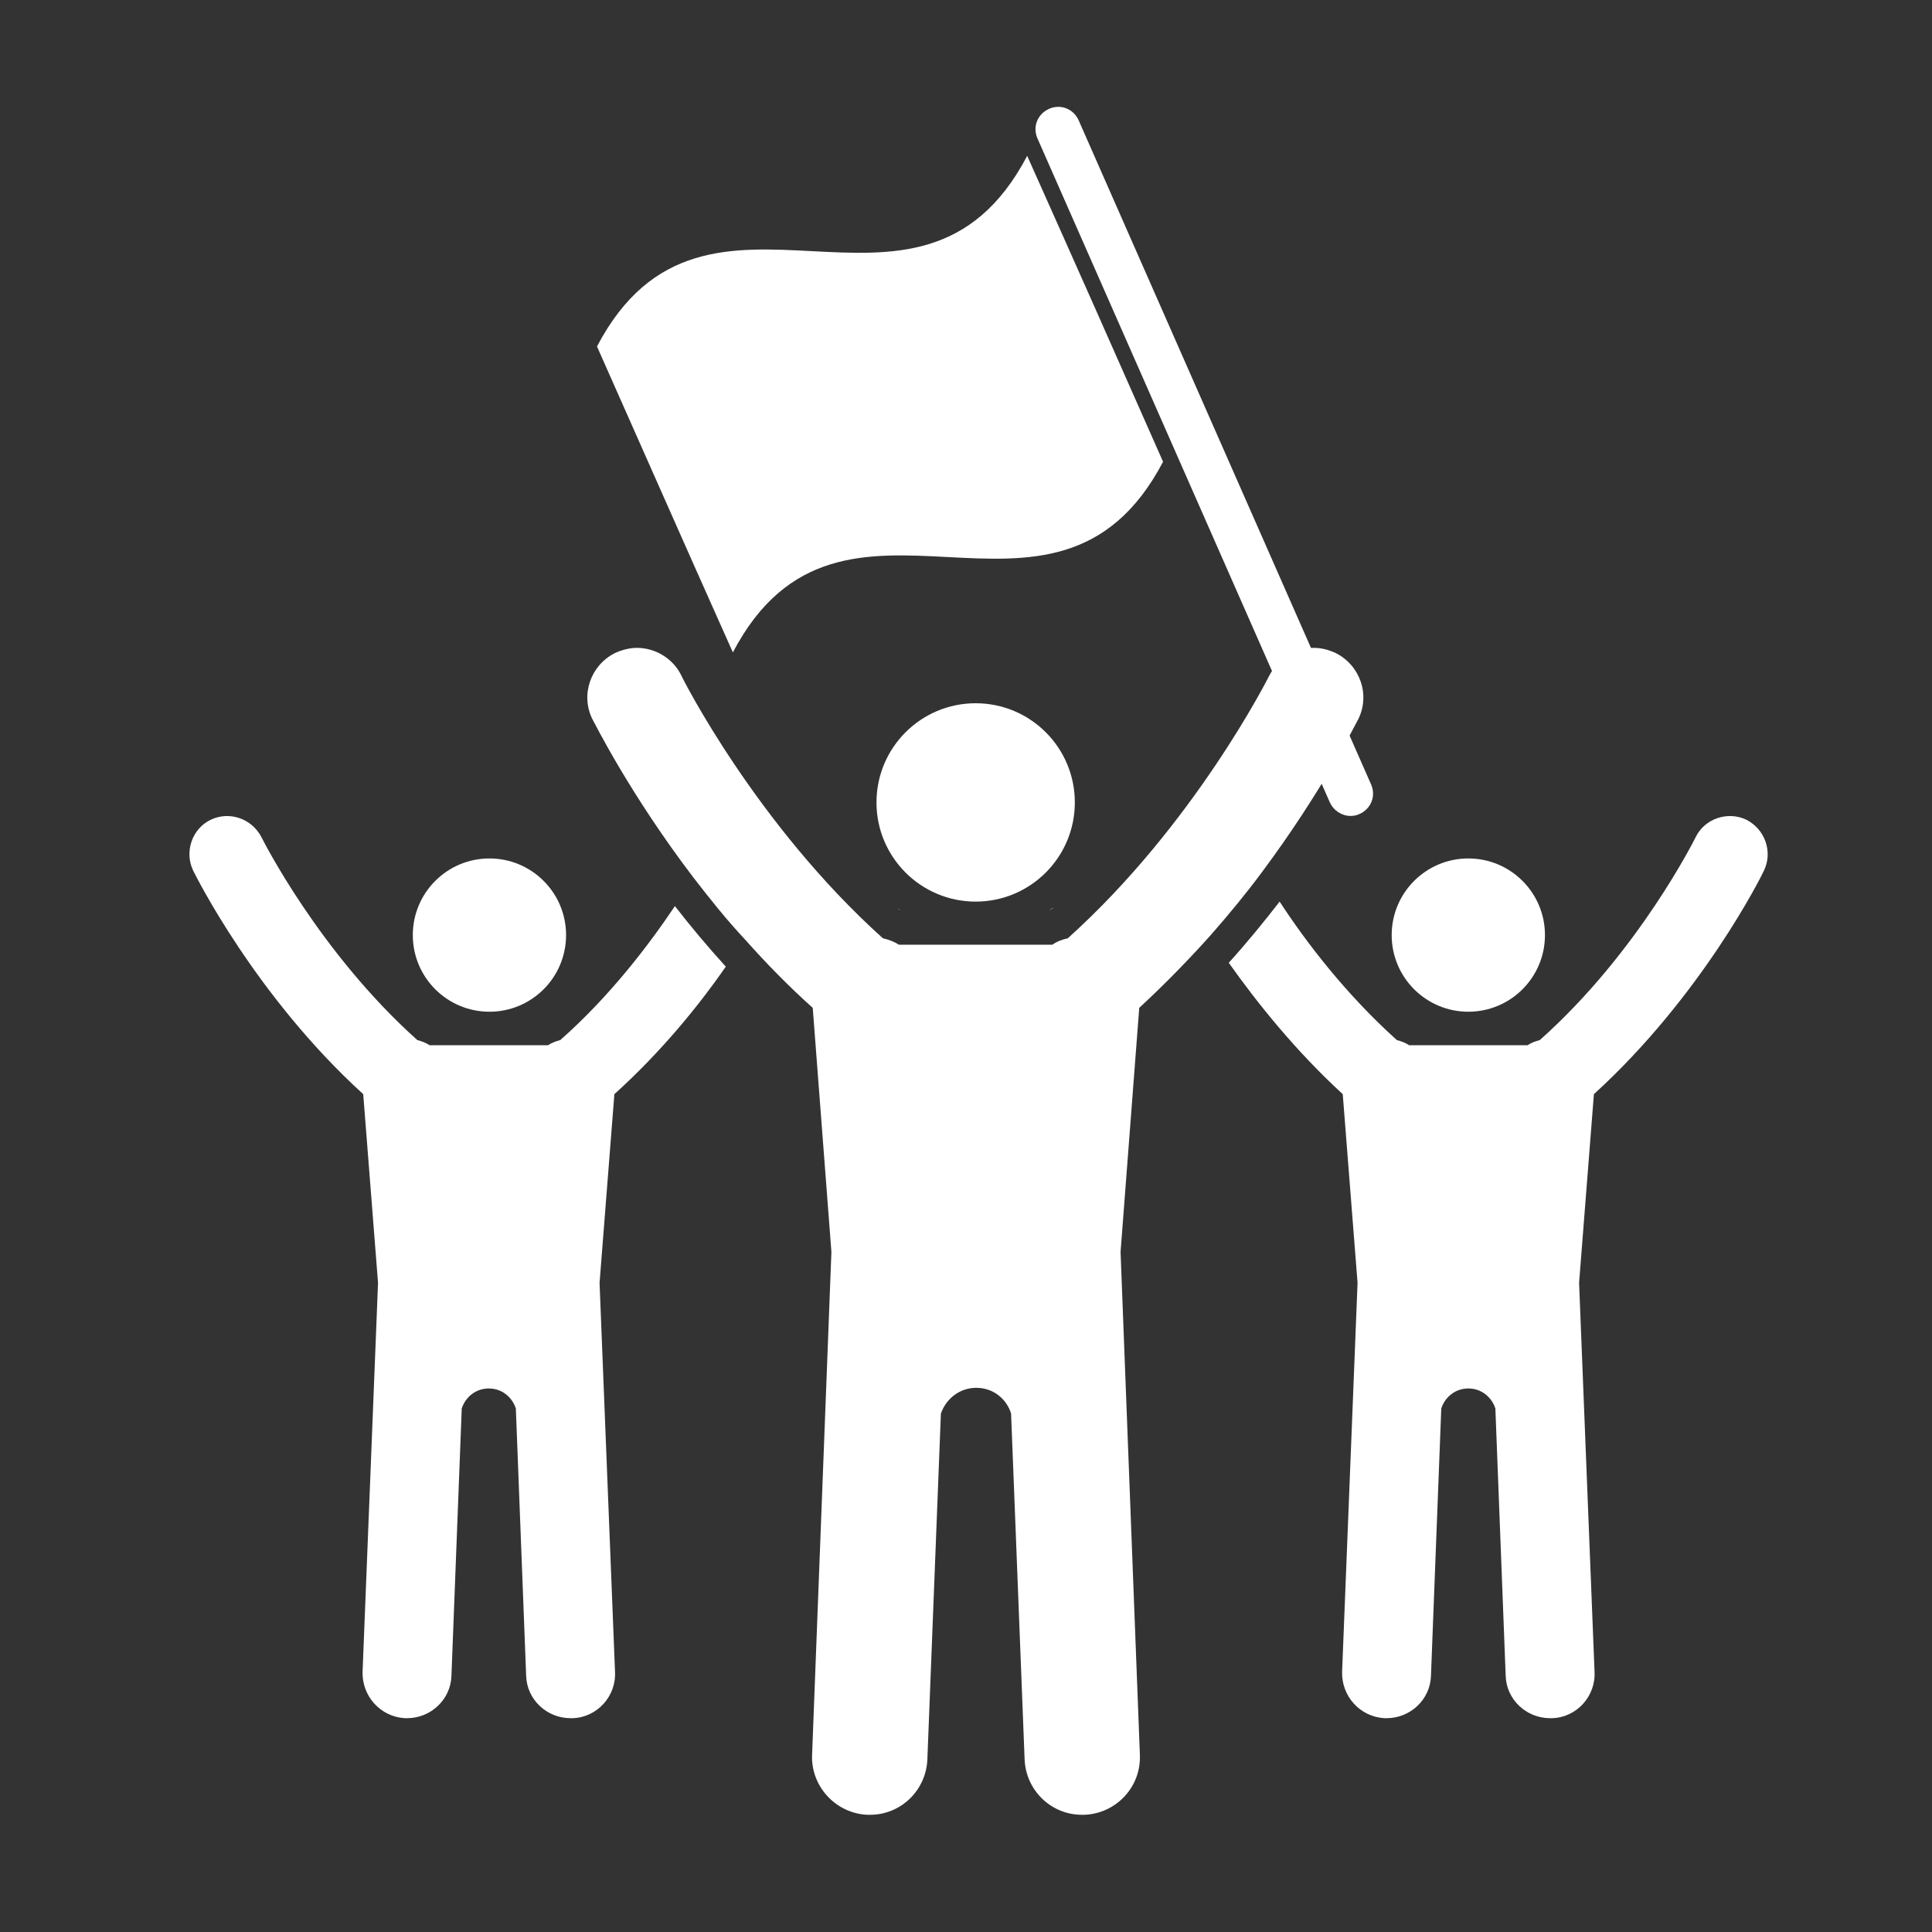
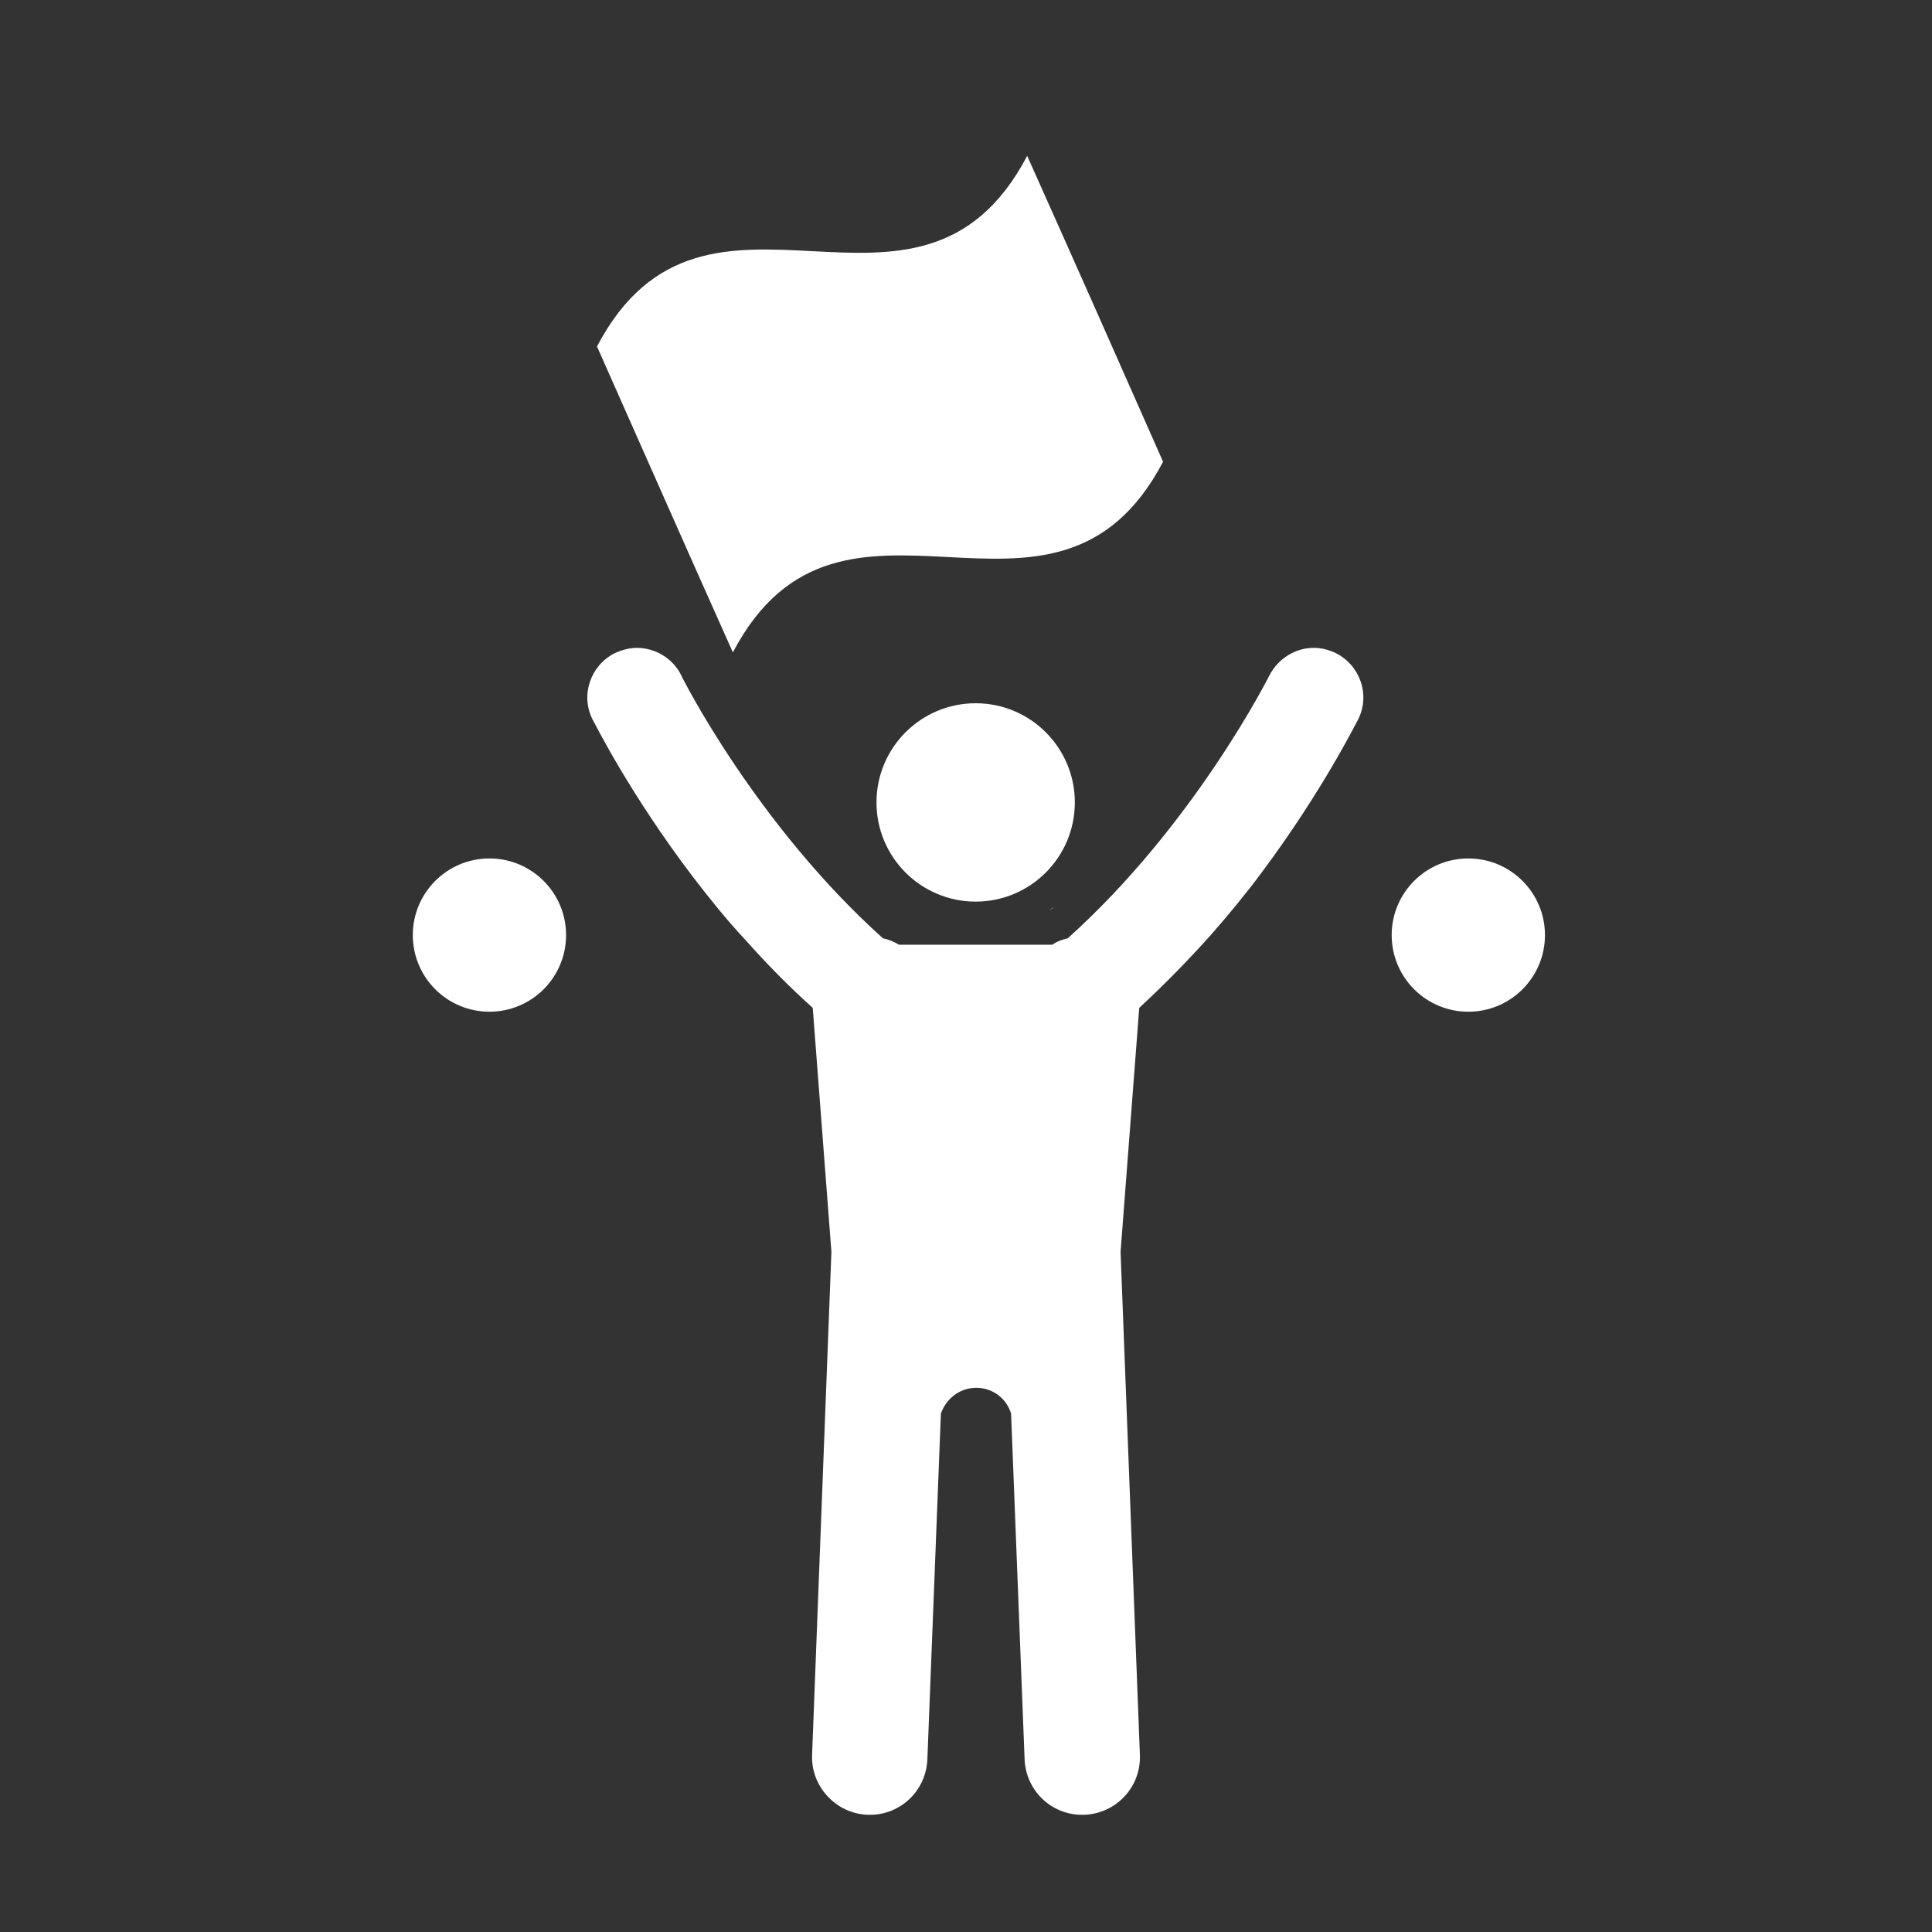
<svg xmlns="http://www.w3.org/2000/svg" version="1.1" id="Layer_1" x="0px" y="0px" viewBox="0 0 300 300" style="enable-background:new 0 0 300 300;" xml:space="preserve">
  <rect x="0" y="0" width="300" height="300" fill="#333333" stroke="none" />
  <style type="text/css">
	.st0{fill:#FFFFFF;}
</style>
  <g>
    <g>
      <g>
        <g>
          <g>
-             <path class="st0" d="M113.8,101.3c16.9-32.2,49.9,2.6,66.8-29.6c-8.4-19-12.6-28.5-21.1-47.5c-16.9,32.2-49.9-2.6-66.8,29.6       C101.1,72.7,105.3,82.3,113.8,101.3z" />
+             <path class="st0" d="M113.8,101.3c16.9-32.2,49.9,2.6,66.8-29.6c-8.4-19-12.6-28.5-21.1-47.5c-16.9,32.2-49.9-2.6-66.8,29.6       C101.1,72.7,105.3,82.3,113.8,101.3" />
          </g>
        </g>
      </g>
    </g>
  </g>
  <g>
    <circle class="st0" cx="76" cy="145.2" r="11.9" />
-     <path class="st0" d="M87,161.5c-0.7,0.2-1.3,0.4-1.9,0.8H66.7c-0.6-0.4-1.2-0.6-1.9-0.8c-15.3-13.7-24.1-31.3-24.2-31.5   c-1.5-2.9-5-4.1-7.9-2.7c-2.9,1.4-4.1,5-2.7,7.9c0.4,0.8,9.7,19.5,26.4,34.7l2.3,29.3l-2.4,60.4c-0.1,3.8,2.8,7,6.6,7.2   c0.1,0,0.2,0,0.3,0c3.7,0,6.8-2.9,6.9-6.6l1.6-41.5c0.6-1.8,2.2-3.1,4.2-3.1s3.6,1.3,4.2,3.1l1.6,41.5c0.1,3.7,3.2,6.6,6.9,6.6   c0.1,0,0.2,0,0.3,0c3.8-0.1,6.8-3.4,6.6-7.2l-2.4-60.4l2.3-29.3c7.2-6.5,13-13.6,17.3-19.8c-2.9-3.2-5.5-6.3-7.9-9.4   C100.7,146.8,94.7,154.7,87,161.5z" />
    <circle class="st0" cx="228" cy="145.2" r="11.9" />
-     <path class="st0" d="M271.2,127.3c-2.9-1.4-6.5-0.2-7.9,2.7c-0.1,0.2-8.9,17.9-24.2,31.5c-0.7,0.2-1.3,0.4-1.9,0.8h-18.4   c-0.6-0.4-1.2-0.6-1.9-0.8c-7.9-7.1-14.1-15.2-18.2-21.5c-2.4,3.1-5,6.3-7.9,9.5c4.4,6.2,10.3,13.6,17.7,20.4l2.3,29.3l-2.4,60.4   c-0.1,3.8,2.8,7,6.6,7.2c0.1,0,0.2,0,0.3,0c3.7,0,6.8-2.9,6.9-6.6l1.6-41.5c0.6-1.8,2.2-3.1,4.2-3.1s3.6,1.3,4.2,3.1l1.6,41.5   c0.1,3.7,3.2,6.6,6.9,6.6c0.1,0,0.2,0,0.3,0c3.8-0.1,6.8-3.4,6.6-7.2l-2.4-60.4l2.3-29.3c16.7-15.2,26-33.8,26.4-34.7   C275.3,132.3,274.1,128.8,271.2,127.3z" />
-     <path class="st0" d="M139.8,141.3c-0.2-0.1-0.4-0.3-0.5-0.4c0.1,0.1,0.2,0.2,0.3,0.3C139.7,141.3,139.7,141.3,139.8,141.3z" />
    <path class="st0" d="M163.6,140.9c-0.2,0.1-0.4,0.3-0.6,0.4c0.1,0,0.1,0,0.2-0.1C163.4,141.1,163.5,141,163.6,140.9z" />
    <circle class="st0" cx="151.5" cy="124.6" r="15.4" />
    <path class="st0" d="M210.9,111.7c1.9-3.8,0.3-8.4-3.5-10.3c-1.1-0.5-2.2-0.8-3.4-0.8c-2.8,0-5.5,1.6-6.9,4.3   c-0.1,0.2-11.6,23.1-31.3,40.8c-0.9,0.2-1.7,0.5-2.4,1h-23.8c-0.8-0.5-1.6-0.8-2.5-1c-19.7-17.7-31.2-40.5-31.3-40.8   c-1.3-2.7-4.1-4.3-6.9-4.3c-1.1,0-2.3,0.3-3.4,0.8c-3.8,1.9-5.4,6.5-3.5,10.3c0.4,0.7,5.8,11.6,15.7,24.6c2.4,3.1,5,6.4,8,9.6   c3.2,3.6,6.7,7.2,10.5,10.6l2.9,37.9l-3,78.1c-0.2,4.9,3.7,9.1,8.6,9.3c0.1,0,0.2,0,0.4,0c4.8,0,8.7-3.8,8.9-8.6l2.1-53.7   c0.8-2.3,2.9-4,5.5-4s4.7,1.7,5.4,4l2.1,53.7c0.2,4.8,4.1,8.6,8.9,8.6c0.1,0,0.2,0,0.4,0c4.9-0.2,8.8-4.3,8.6-9.3l-3-78.1l2.9-37.9   c4-3.7,7.7-7.5,11.1-11.3c2.9-3.3,5.6-6.6,7.9-9.7C205.3,122.9,210.5,112.4,210.9,111.7z" />
  </g>
  <g>
-     <path class="st0" d="M209.7,126.7c-1.3,0-2.6-0.8-3.2-2.1L161.1,21.5c-0.8-1.8,0-3.8,1.8-4.6c1.8-0.8,3.8,0,4.6,1.8l45.4,103.1   c0.8,1.8,0,3.8-1.8,4.6C210.7,126.6,210.2,126.7,209.7,126.7z" />
-   </g>
+     </g>
</svg>